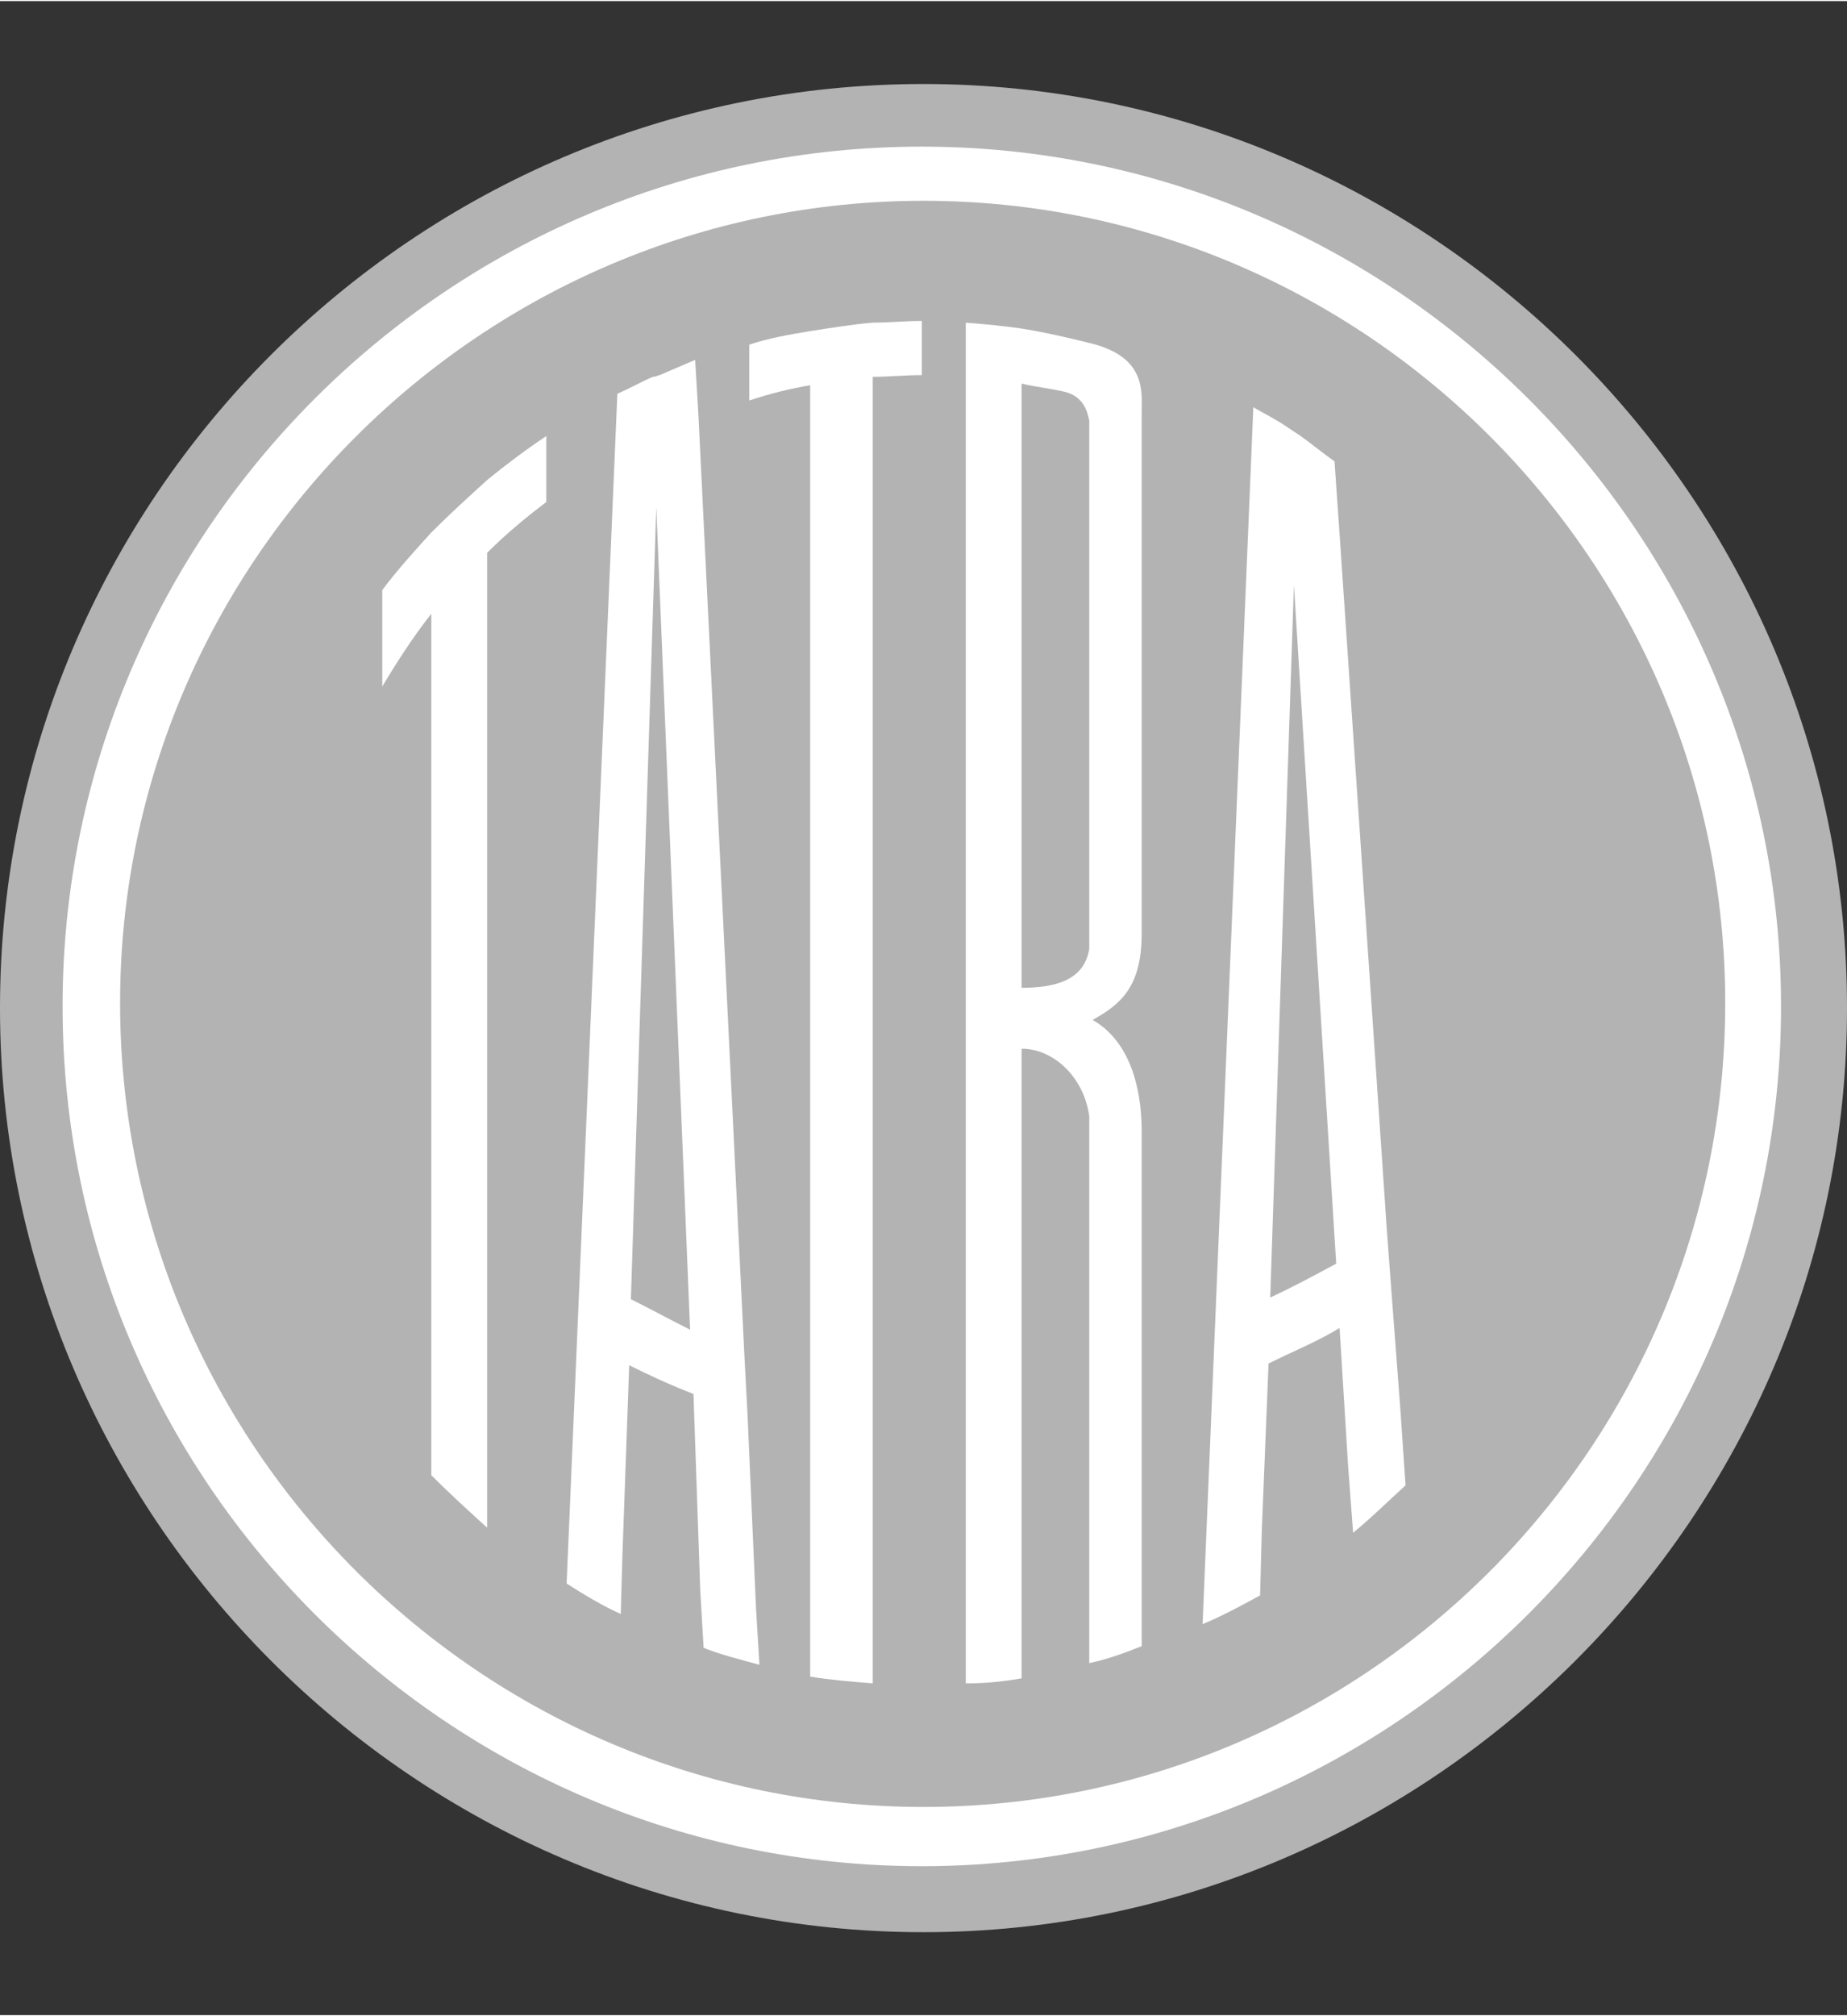
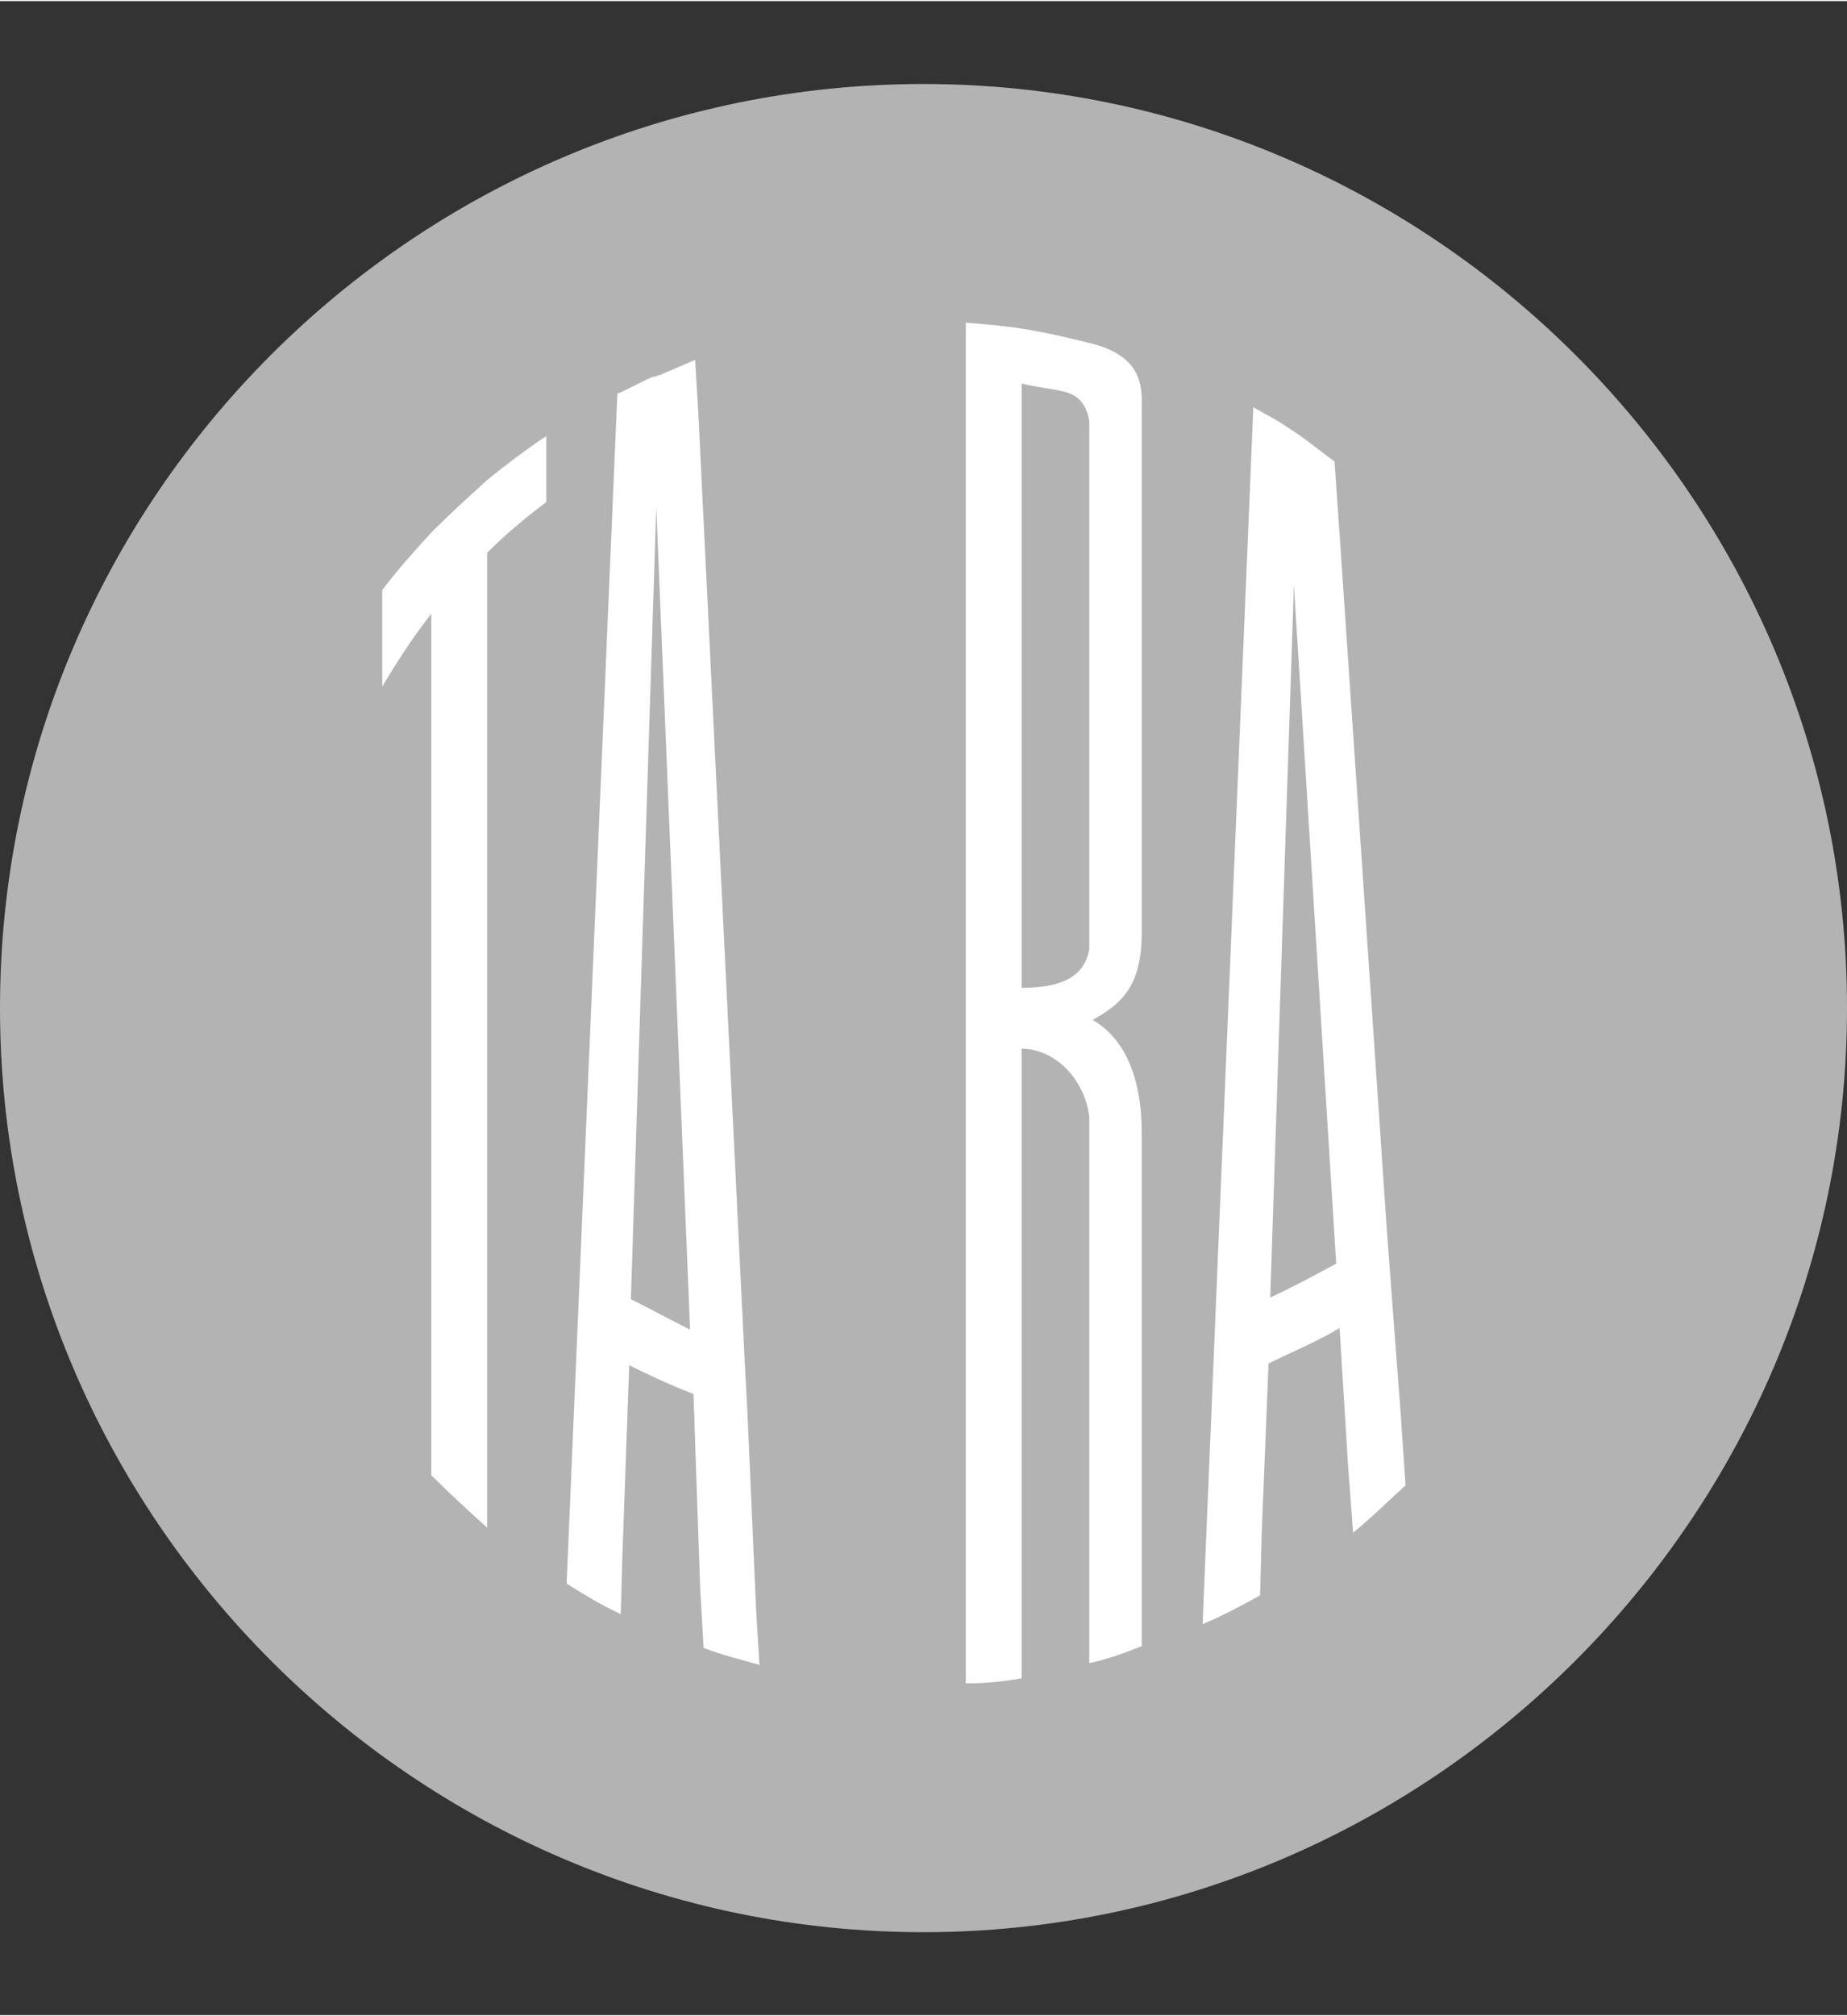
<svg xmlns="http://www.w3.org/2000/svg" xml:space="preserve" width="55px" height="60px" version="1.1" style="shape-rendering:geometricPrecision; text-rendering:geometricPrecision; image-rendering:optimizeQuality; fill-rule:evenodd; clip-rule:evenodd" viewBox="0 0 10.92 11.9">
  <rect x="0" y="0" width="10.92" height="11.9" fill="#333333" stroke="none" />
  <defs>
    <style type="text/css">
   
    .fil0 {fill:none}
    .fil1 {fill:#B3B3B3}
    .fil2 {fill:white}
    .fil3 {fill:white;fill-rule:nonzero}
   
  </style>
  </defs>
  <g id="Vrstva_x0020_1">
    <g id="_1622094904112">
      <rect class="fil0" width="10.88" height="11.9" />
      <path class="fil1" d="M5.46 11.41c3,0 5.46,-2.46 5.46,-5.46 0,-3.01 -2.46,-5.46 -5.46,-5.46 -3.01,0 -5.46,2.45 -5.46,5.46 0,3 2.45,5.46 5.46,5.46z" />
-       <path class="fil2" d="M5.45 11.02c2.79,0 5.08,-2.28 5.08,-5.08 0,-2.8 -2.29,-5.08 -5.08,-5.08 -2.8,0 -5.08,2.28 -5.08,5.08 0,2.8 2.28,5.08 5.08,5.08z" />
      <path class="fil1" d="M5.46 10.67c2.61,0 4.74,-2.13 4.74,-4.75 0,-2.61 -2.13,-4.74 -4.74,-4.74 -2.61,0 -4.75,2.13 -4.75,4.74 0,2.62 2.14,4.75 4.75,4.75z" />
      <path class="fil3" d="M2.88 2.83c-0.11,0.1 -0.22,0.2 -0.33,0.31 -0.1,0.11 -0.2,0.22 -0.29,0.34l0 0.57c0.09,-0.15 0.18,-0.29 0.29,-0.43l0 5.09c0.11,0.11 0.22,0.21 0.33,0.31l0 -5.76c0.11,-0.11 0.23,-0.21 0.35,-0.3l0 -0.39c-0.12,0.08 -0.24,0.17 -0.35,0.26z" />
      <g>
        <path class="fil3" d="M6.04 6.19c0.19,0 0.37,0.17 0.4,0.4l0 3.23c0.1,-0.02 0.21,-0.06 0.31,-0.1l0 -3.04c0,-0.28 -0.08,-0.54 -0.29,-0.66 0.16,-0.09 0.29,-0.19 0.29,-0.51l0 -3.08c0,-0.12 0.03,-0.33 -0.31,-0.41 -0.12,-0.03 -0.25,-0.06 -0.37,-0.08 -0.12,-0.02 -0.24,-0.03 -0.36,-0.04l0 8.04c0.11,0 0.22,-0.01 0.33,-0.03l0 -3.72zm0.4 -0.59c-0.03,0.19 -0.21,0.23 -0.4,0.23l0 -3.57c0.08,0.02 0.18,0.03 0.26,0.05 0.11,0.03 0.13,0.12 0.14,0.17l0 3.12z" />
      </g>
-       <path class="fil3" d="M5.16 1.9c-0.12,0.01 -0.24,0.03 -0.37,0.05 -0.12,0.02 -0.24,0.04 -0.36,0.08l0 0.33c0.12,-0.04 0.24,-0.07 0.36,-0.09l0 7.63c0.12,0.02 0.25,0.03 0.37,0.04l0 -7.72c0.1,0 0.19,-0.01 0.29,-0.01l0 -0.32c-0.1,0 -0.19,0.01 -0.29,0.01z" />
      <g>
        <path class="fil3" d="M4.47 9.5l-0.05 -1.14 -0.02 -0.38 -0.27 -5.52 -0.02 -0.34c-0.07,0.03 -0.14,0.06 -0.21,0.09 -0.01,0 -0.02,0.01 -0.04,0.01 -0.07,0.03 -0.14,0.07 -0.21,0.1 -0.1,2.35 -0.2,4.69 -0.3,7.03 0.11,0.07 0.21,0.13 0.32,0.18l0.01 -0.35 0.04 -1.12c0.12,0.06 0.25,0.12 0.38,0.17l0.04 1.16 0.02 0.34c0.1,0.04 0.22,0.07 0.33,0.1l-0.02 -0.33 0 0zm-0.74 -1.83l0.15 -4.68 0.2 4.86c-0.12,-0.06 -0.23,-0.12 -0.35,-0.18z" />
      </g>
      <g>
        <path class="fil3" d="M8.28 8.33l-0.05 -0.66 -0.03 -0.4 -0.28 -4.12 -0.03 -0.43c-0.07,-0.05 -0.13,-0.1 -0.2,-0.15 -0.03,-0.02 -0.06,-0.04 -0.09,-0.06 -0.06,-0.04 -0.12,-0.07 -0.19,-0.11 -0.1,2.4 -0.2,4.8 -0.3,7.19 0.12,-0.05 0.23,-0.11 0.34,-0.17l0.01 -0.38 0.04 -0.99c0.14,-0.07 0.29,-0.13 0.42,-0.21l0.05 0.81 0.03 0.4c0.11,-0.09 0.21,-0.19 0.31,-0.28l-0.03 -0.44 0 0zm-0.77 -0.67l0.14 -4.21 0.25 4.01c-0.13,0.07 -0.26,0.14 -0.39,0.2z" />
      </g>
    </g>
  </g>
</svg>